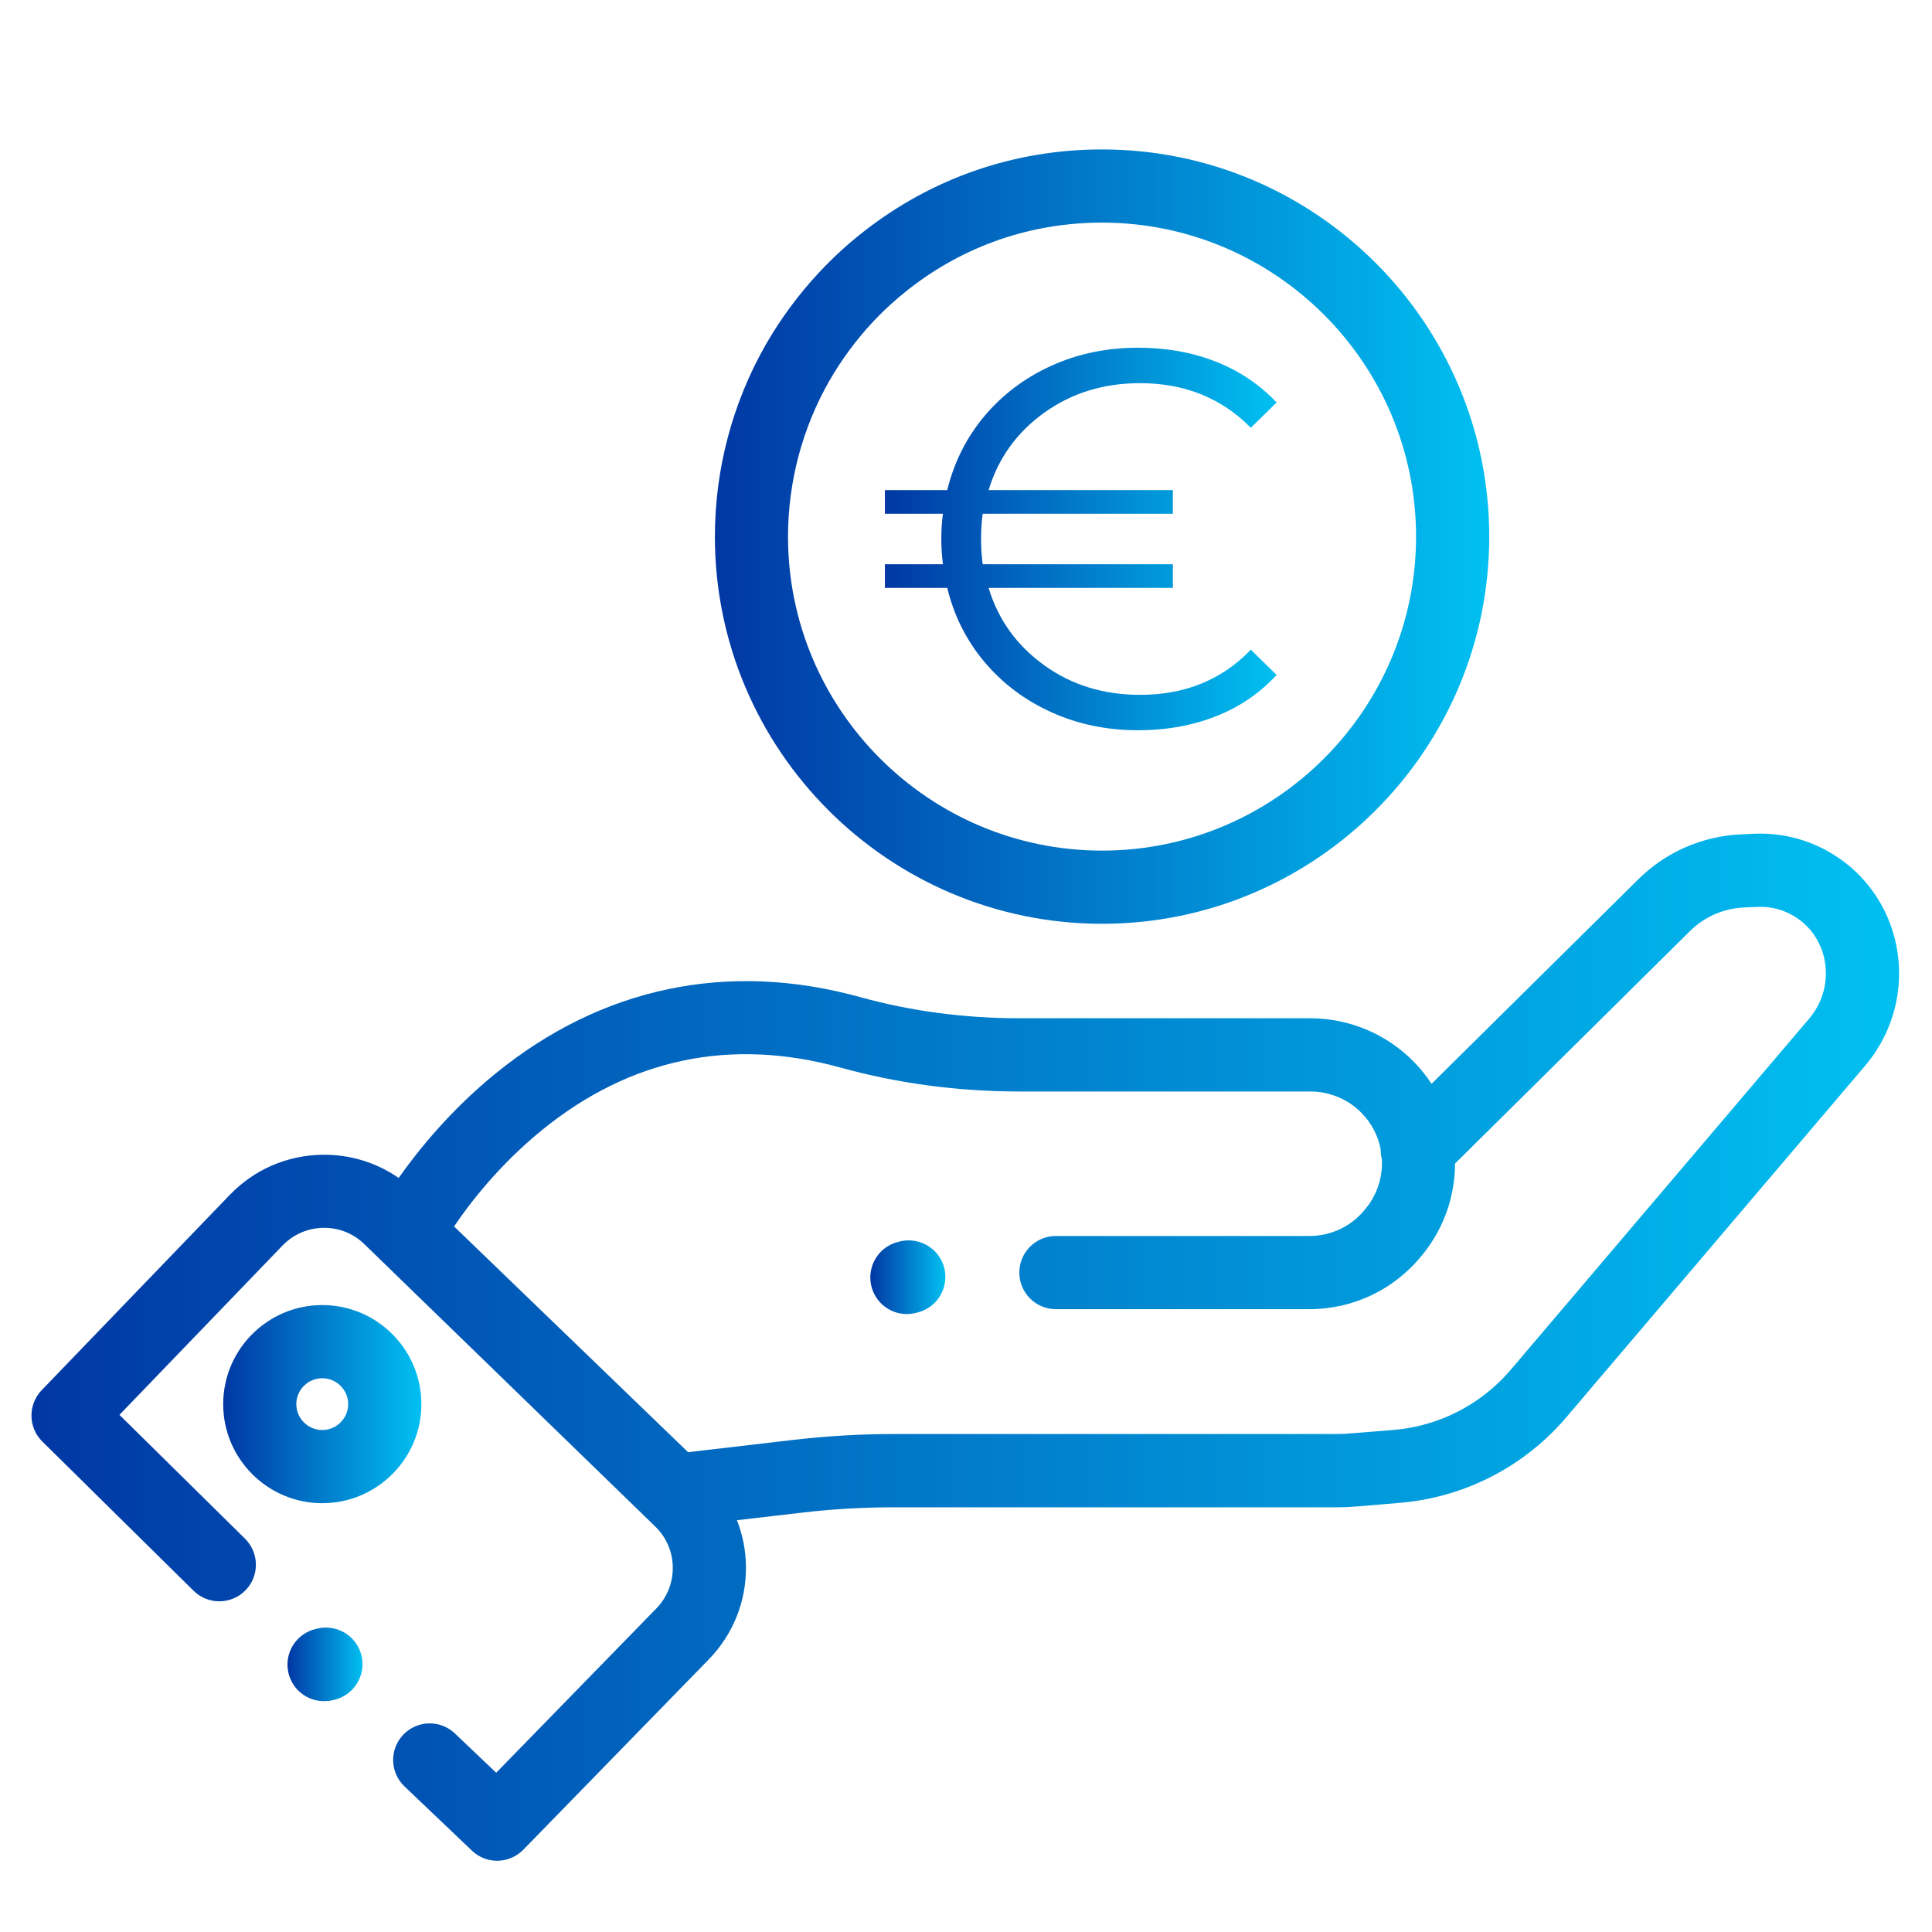
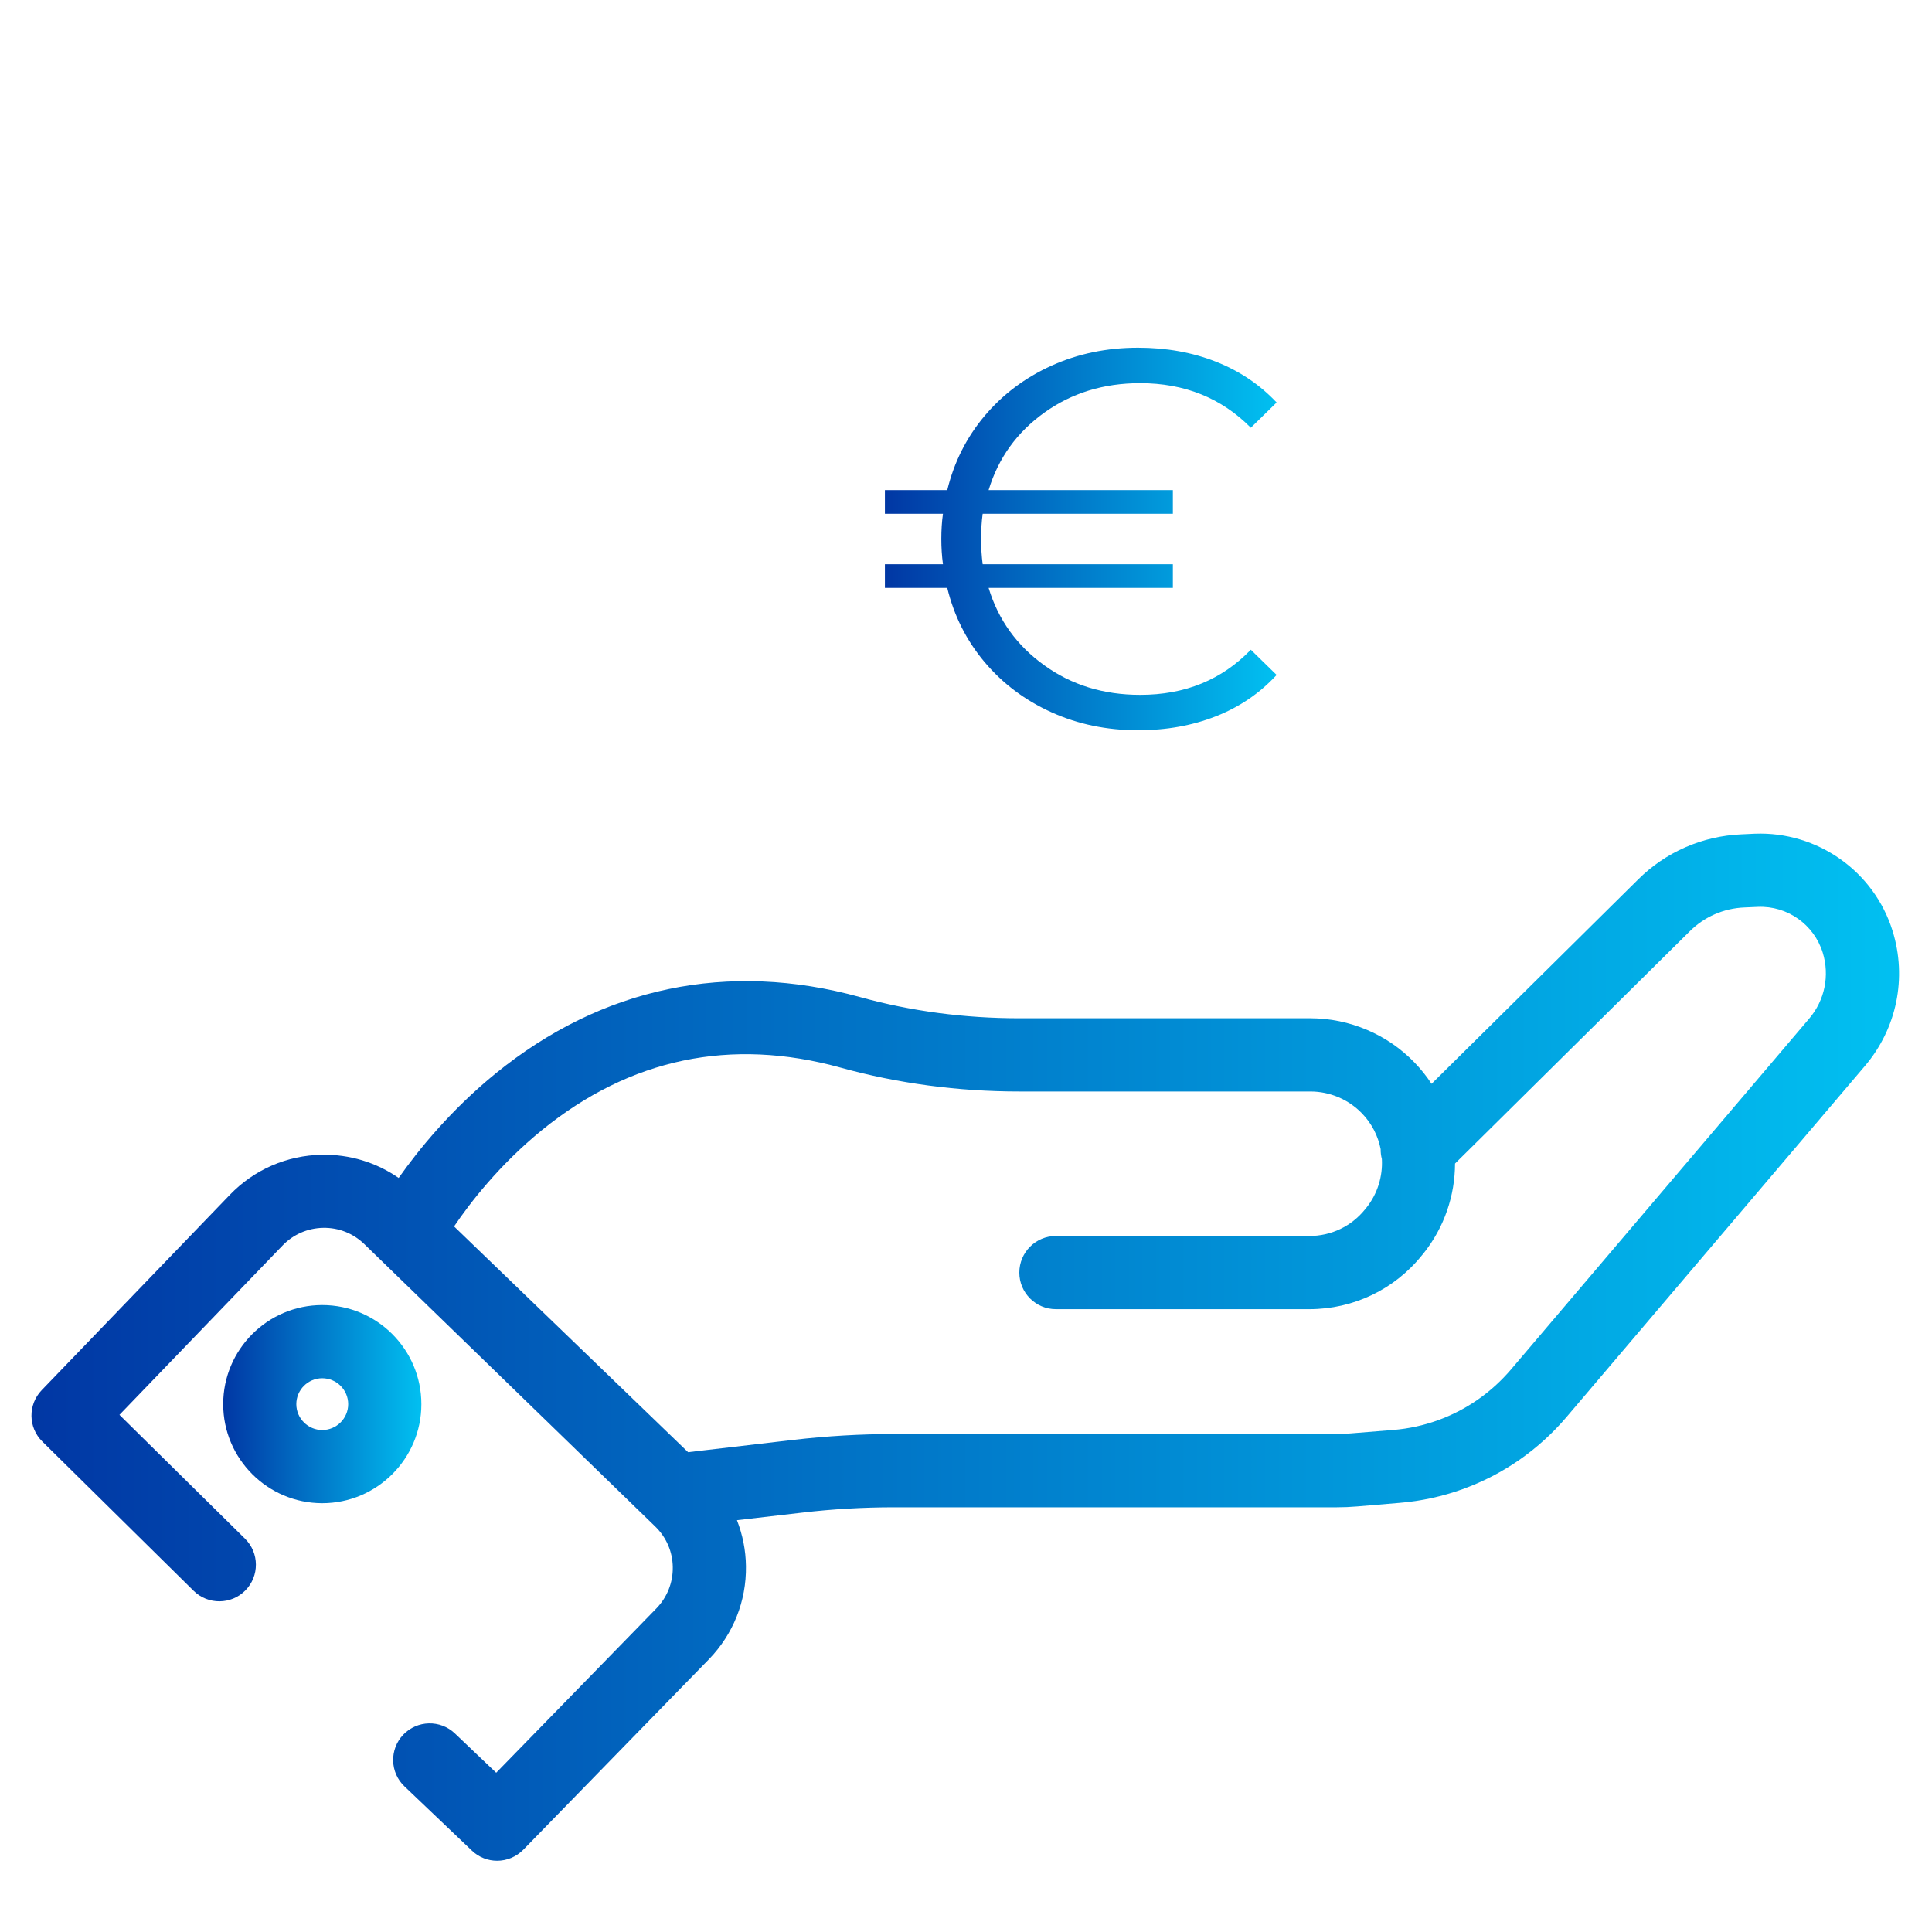
<svg xmlns="http://www.w3.org/2000/svg" version="1.1" id="Livello_1" x="0px" y="0px" width="40px" height="40px" viewBox="-401.75 227.5 40 40" enable-background="new -401.75 227.5 40 40" xml:space="preserve">
  <linearGradient id="SVGID_1_" gradientUnits="userSpaceOnUse" x1="-401.1" y1="255.392" x2="-362.432" y2="255.392">
    <stop offset="0" style="stop-color:#0137A4" />
    <stop offset="1" style="stop-color:#01C0F1" />
  </linearGradient>
  <path fill="url(#SVGID_1_)" d="M-362.566,246.774c-0.384-1.236-1.557-2.063-2.852-2.013l-0.276,0.013  c-0.81,0.034-1.573,0.367-2.145,0.939l-4.272,4.226c-0.101-0.154-0.217-0.3-0.35-0.438c-0.562-0.585-1.348-0.919-2.158-0.919h-6.026  c-1.138,0-2.247-0.147-3.296-0.438c-2.735-0.756-5.345-0.211-7.548,1.581c-0.929,0.756-1.597,1.582-2.007,2.163  c-0.464-0.322-1.016-0.49-1.588-0.48c-0.727,0.013-1.404,0.307-1.907,0.829l-3.895,4.044c-0.288,0.3-0.283,0.774,0.013,1.065  l3.132,3.09c0.297,0.293,0.778,0.289,1.071-0.008c0.293-0.297,0.291-0.777-0.008-1.072l-2.599-2.563l3.376-3.505  c0.222-0.231,0.521-0.361,0.841-0.367c0.323-0.006,0.624,0.115,0.853,0.337l6.023,5.847c0.23,0.223,0.359,0.521,0.363,0.841  c0.005,0.319-0.116,0.624-0.339,0.854l-3.317,3.403l-0.854-0.813c-0.303-0.289-0.782-0.277-1.071,0.026  c-0.288,0.304-0.276,0.783,0.027,1.07l1.396,1.33c0.146,0.14,0.334,0.209,0.521,0.209c0.198,0,0.394-0.078,0.543-0.229l3.839-3.939  c0.506-0.521,0.78-1.205,0.77-1.931c-0.004-0.332-0.069-0.651-0.186-0.952l1.353-0.157c0.627-0.074,1.266-0.11,1.897-0.11h9.169  c0.141,0,0.283-0.006,0.423-0.018l0.878-0.074c0.891-0.073,1.75-0.383,2.483-0.893c0.36-0.252,0.687-0.548,0.971-0.882l6.179-7.27  C-362.478,248.792-362.264,247.747-362.566,246.774z M-364.292,248.588l-6.179,7.271c-0.2,0.233-0.429,0.442-0.682,0.618  c-0.515,0.359-1.118,0.576-1.743,0.628l-0.879,0.071c-0.098,0.01-0.198,0.014-0.297,0.014h-9.169c-0.69,0-1.387,0.041-2.073,0.12  l-2.19,0.256l-4.845-4.674c0.33-0.489,0.937-1.275,1.816-1.992c1.832-1.489,3.914-1.924,6.188-1.296  c1.182,0.327,2.427,0.494,3.701,0.494h6.026c0.4,0,0.79,0.165,1.067,0.454c0.204,0.21,0.333,0.47,0.386,0.74  c-0.001,0.068,0.007,0.137,0.025,0.203c0.02,0.355-0.087,0.718-0.322,1.012l-0.024,0.029c-0.283,0.353-0.704,0.554-1.156,0.554  h-5.247c-0.418,0-0.757,0.339-0.757,0.758c0,0.418,0.339,0.757,0.757,0.757h5.247c0.914,0,1.766-0.409,2.337-1.122l0.023-0.027  c0.438-0.547,0.655-1.206,0.657-1.866l4.854-4.803c0.304-0.306,0.709-0.482,1.138-0.499l0.277-0.012  c0.611-0.026,1.163,0.365,1.344,0.948C-363.866,247.698-363.97,248.209-364.292,248.588z" />
  <linearGradient id="SVGID_2_" gradientUnits="userSpaceOnUse" x1="-397.128" y1="256.571" x2="-393.026" y2="256.571">
    <stop offset="0" style="stop-color:#0137A4" />
    <stop offset="1" style="stop-color:#01C0F1" />
  </linearGradient>
  <path fill="url(#SVGID_2_)" d="M-395.078,254.52c-1.131,0-2.051,0.92-2.051,2.052c0,1.129,0.92,2.05,2.051,2.05  c1.131,0,2.052-0.921,2.052-2.05C-393.026,255.44-393.946,254.52-395.078,254.52z M-395.078,257.107  c-0.295,0-0.537-0.241-0.537-0.535c0-0.297,0.242-0.537,0.537-0.537c0.295,0,0.537,0.24,0.537,0.537  C-394.541,256.865-394.782,257.107-395.078,257.107z" />
  <linearGradient id="SVGID_3_" gradientUnits="userSpaceOnUse" x1="-383.731" y1="253.944" x2="-382.177" y2="253.944">
    <stop offset="0" style="stop-color:#0137A4" />
    <stop offset="1" style="stop-color:#01C0F1" />
  </linearGradient>
-   <path fill="url(#SVGID_3_)" d="M-383.108,253.2l-0.039,0.01c-0.407,0.096-0.66,0.506-0.564,0.911  c0.082,0.351,0.393,0.585,0.736,0.585c0.057,0,0.115-0.007,0.174-0.021l0.04-0.009c0.406-0.097,0.659-0.504,0.564-0.911  C-382.292,253.359-382.701,253.107-383.108,253.2z" />
  <linearGradient id="SVGID_4_" gradientUnits="userSpaceOnUse" x1="-395.798" y1="261.959" x2="-394.244" y2="261.959">
    <stop offset="0" style="stop-color:#0137A4" />
    <stop offset="1" style="stop-color:#01C0F1" />
  </linearGradient>
-   <path fill="url(#SVGID_4_)" d="M-395.174,261.217l-0.04,0.009c-0.408,0.098-0.66,0.504-0.564,0.911  c0.082,0.349,0.393,0.584,0.736,0.584c0.058,0,0.116-0.006,0.174-0.019l0.039-0.009c0.407-0.097,0.66-0.505,0.564-0.911  C-394.36,261.375-394.768,261.122-395.174,261.217z" />
  <linearGradient id="SVGID_5_" gradientUnits="userSpaceOnUse" x1="-386.948" y1="238.61" x2="-370.917" y2="238.61">
    <stop offset="0" style="stop-color:#0137A4" />
    <stop offset="1" style="stop-color:#01C0F1" />
  </linearGradient>
-   <path fill="url(#SVGID_5_)" d="M-378.933,246.626c4.42,0,8.016-3.597,8.016-8.016c0-4.42-3.596-8.016-8.016-8.016  c-1.813,0-3.523,0.591-4.945,1.708c-0.325,0.254-0.633,0.537-0.915,0.84c-0.421,0.451-0.791,0.952-1.098,1.485  c-0.692,1.207-1.058,2.585-1.058,3.983C-386.948,243.03-383.353,246.626-378.933,246.626z M-384.577,235.381  c0.25-0.434,0.549-0.84,0.891-1.207c0.229-0.245,0.479-0.474,0.743-0.681c1.153-0.906,2.541-1.384,4.01-1.384  c3.584,0,6.501,2.917,6.501,6.501c0,3.584-2.917,6.501-6.501,6.501c-3.585,0-6.502-2.917-6.502-6.501  C-385.435,237.475-385.137,236.359-384.577,235.381z" />
  <g>
    <linearGradient id="SVGID_6_" gradientUnits="userSpaceOnUse" x1="-383.43" y1="238.66" x2="-375.319" y2="238.66">
      <stop offset="0" style="stop-color:#0137A4" />
      <stop offset="1" style="stop-color:#01C0F1" />
    </linearGradient>
    <path fill="url(#SVGID_6_)" d="M-375.853,240.952l0.534,0.522c-0.349,0.379-0.768,0.664-1.257,0.856   c-0.49,0.193-1.027,0.289-1.613,0.289c-0.646,0-1.243-0.124-1.791-0.372c-0.549-0.248-1.011-0.595-1.386-1.04   c-0.374-0.445-0.632-0.957-0.772-1.535h-1.291v-0.49h1.202c-0.023-0.17-0.034-0.345-0.034-0.523c0-0.186,0.011-0.36,0.034-0.522   h-1.202v-0.49h1.291c0.141-0.579,0.398-1.09,0.772-1.535c0.375-0.445,0.836-0.792,1.386-1.041c0.548-0.248,1.145-0.372,1.791-0.372   c0.586,0,1.123,0.096,1.613,0.289s0.908,0.475,1.257,0.845l-0.534,0.523c-0.609-0.616-1.373-0.923-2.292-0.923   c-0.756,0-1.418,0.204-1.986,0.612c-0.567,0.407-0.951,0.941-1.151,1.602h3.815v0.49h-3.938c-0.022,0.163-0.033,0.337-0.033,0.522   c0,0.178,0.011,0.353,0.033,0.523h3.938v0.49h-3.815c0.2,0.66,0.584,1.194,1.151,1.601c0.567,0.41,1.229,0.613,1.986,0.613   C-377.218,241.887-376.454,241.575-375.853,240.952z" />
  </g>
</svg>